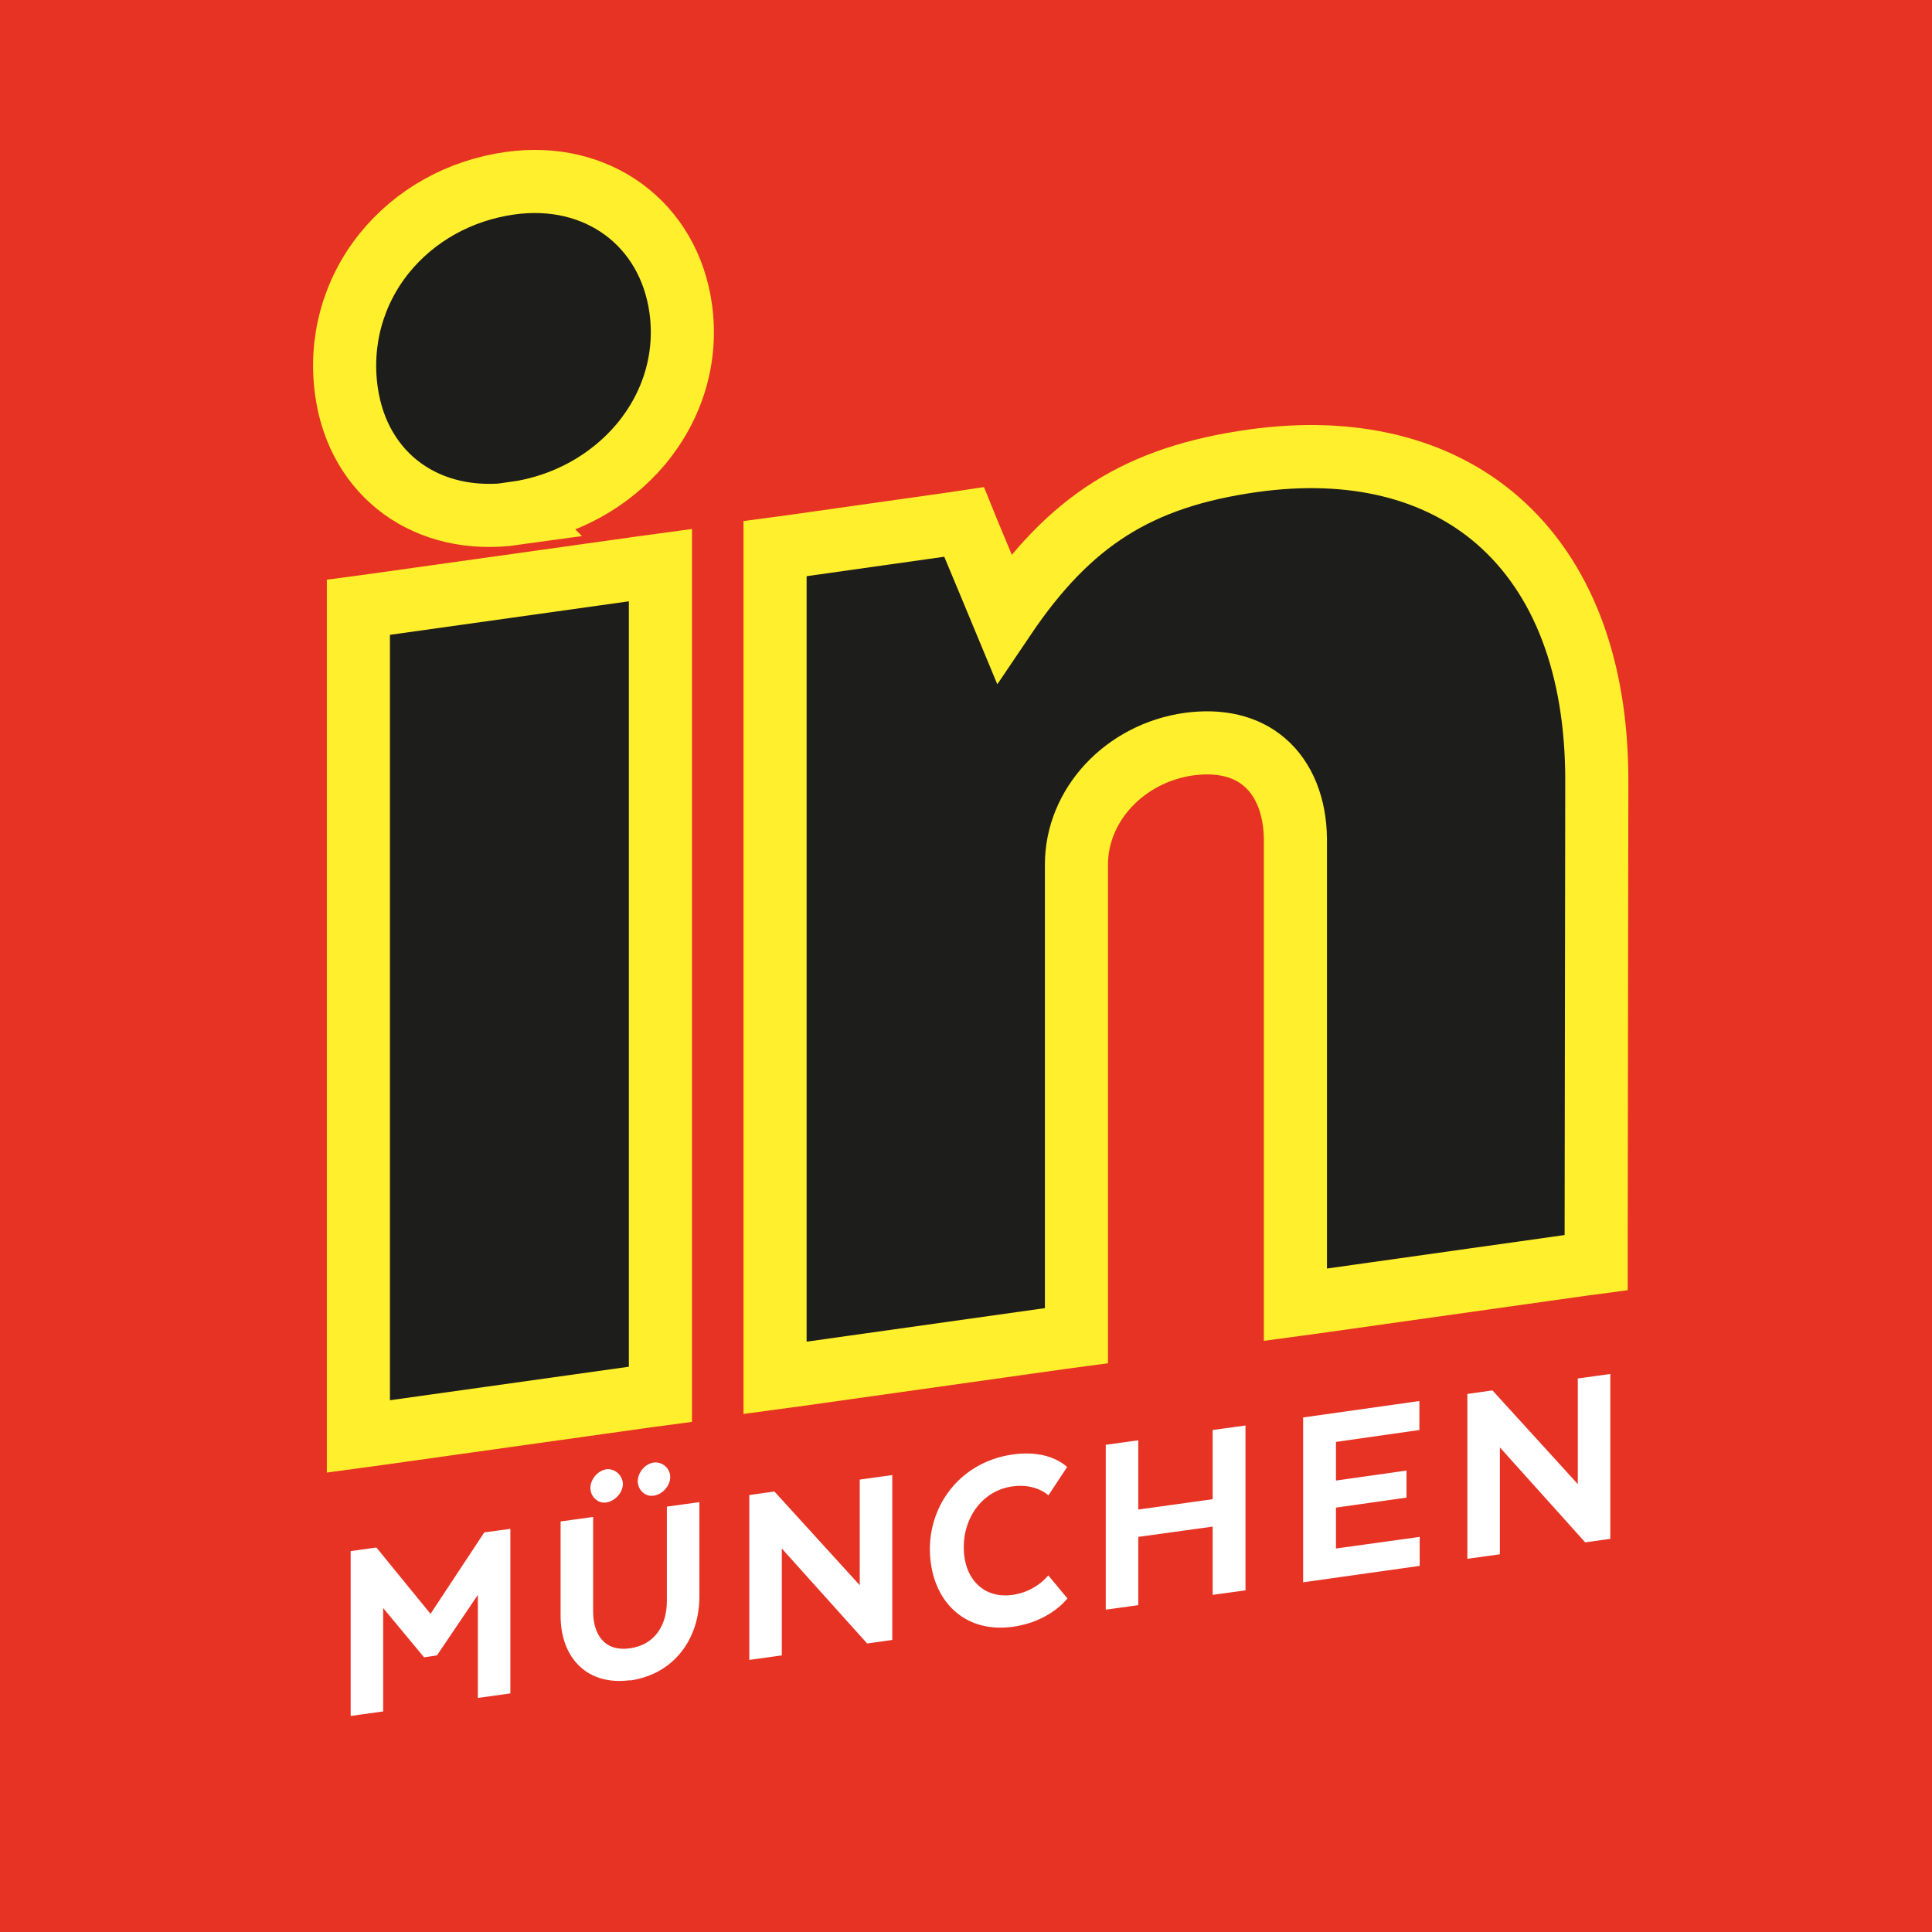
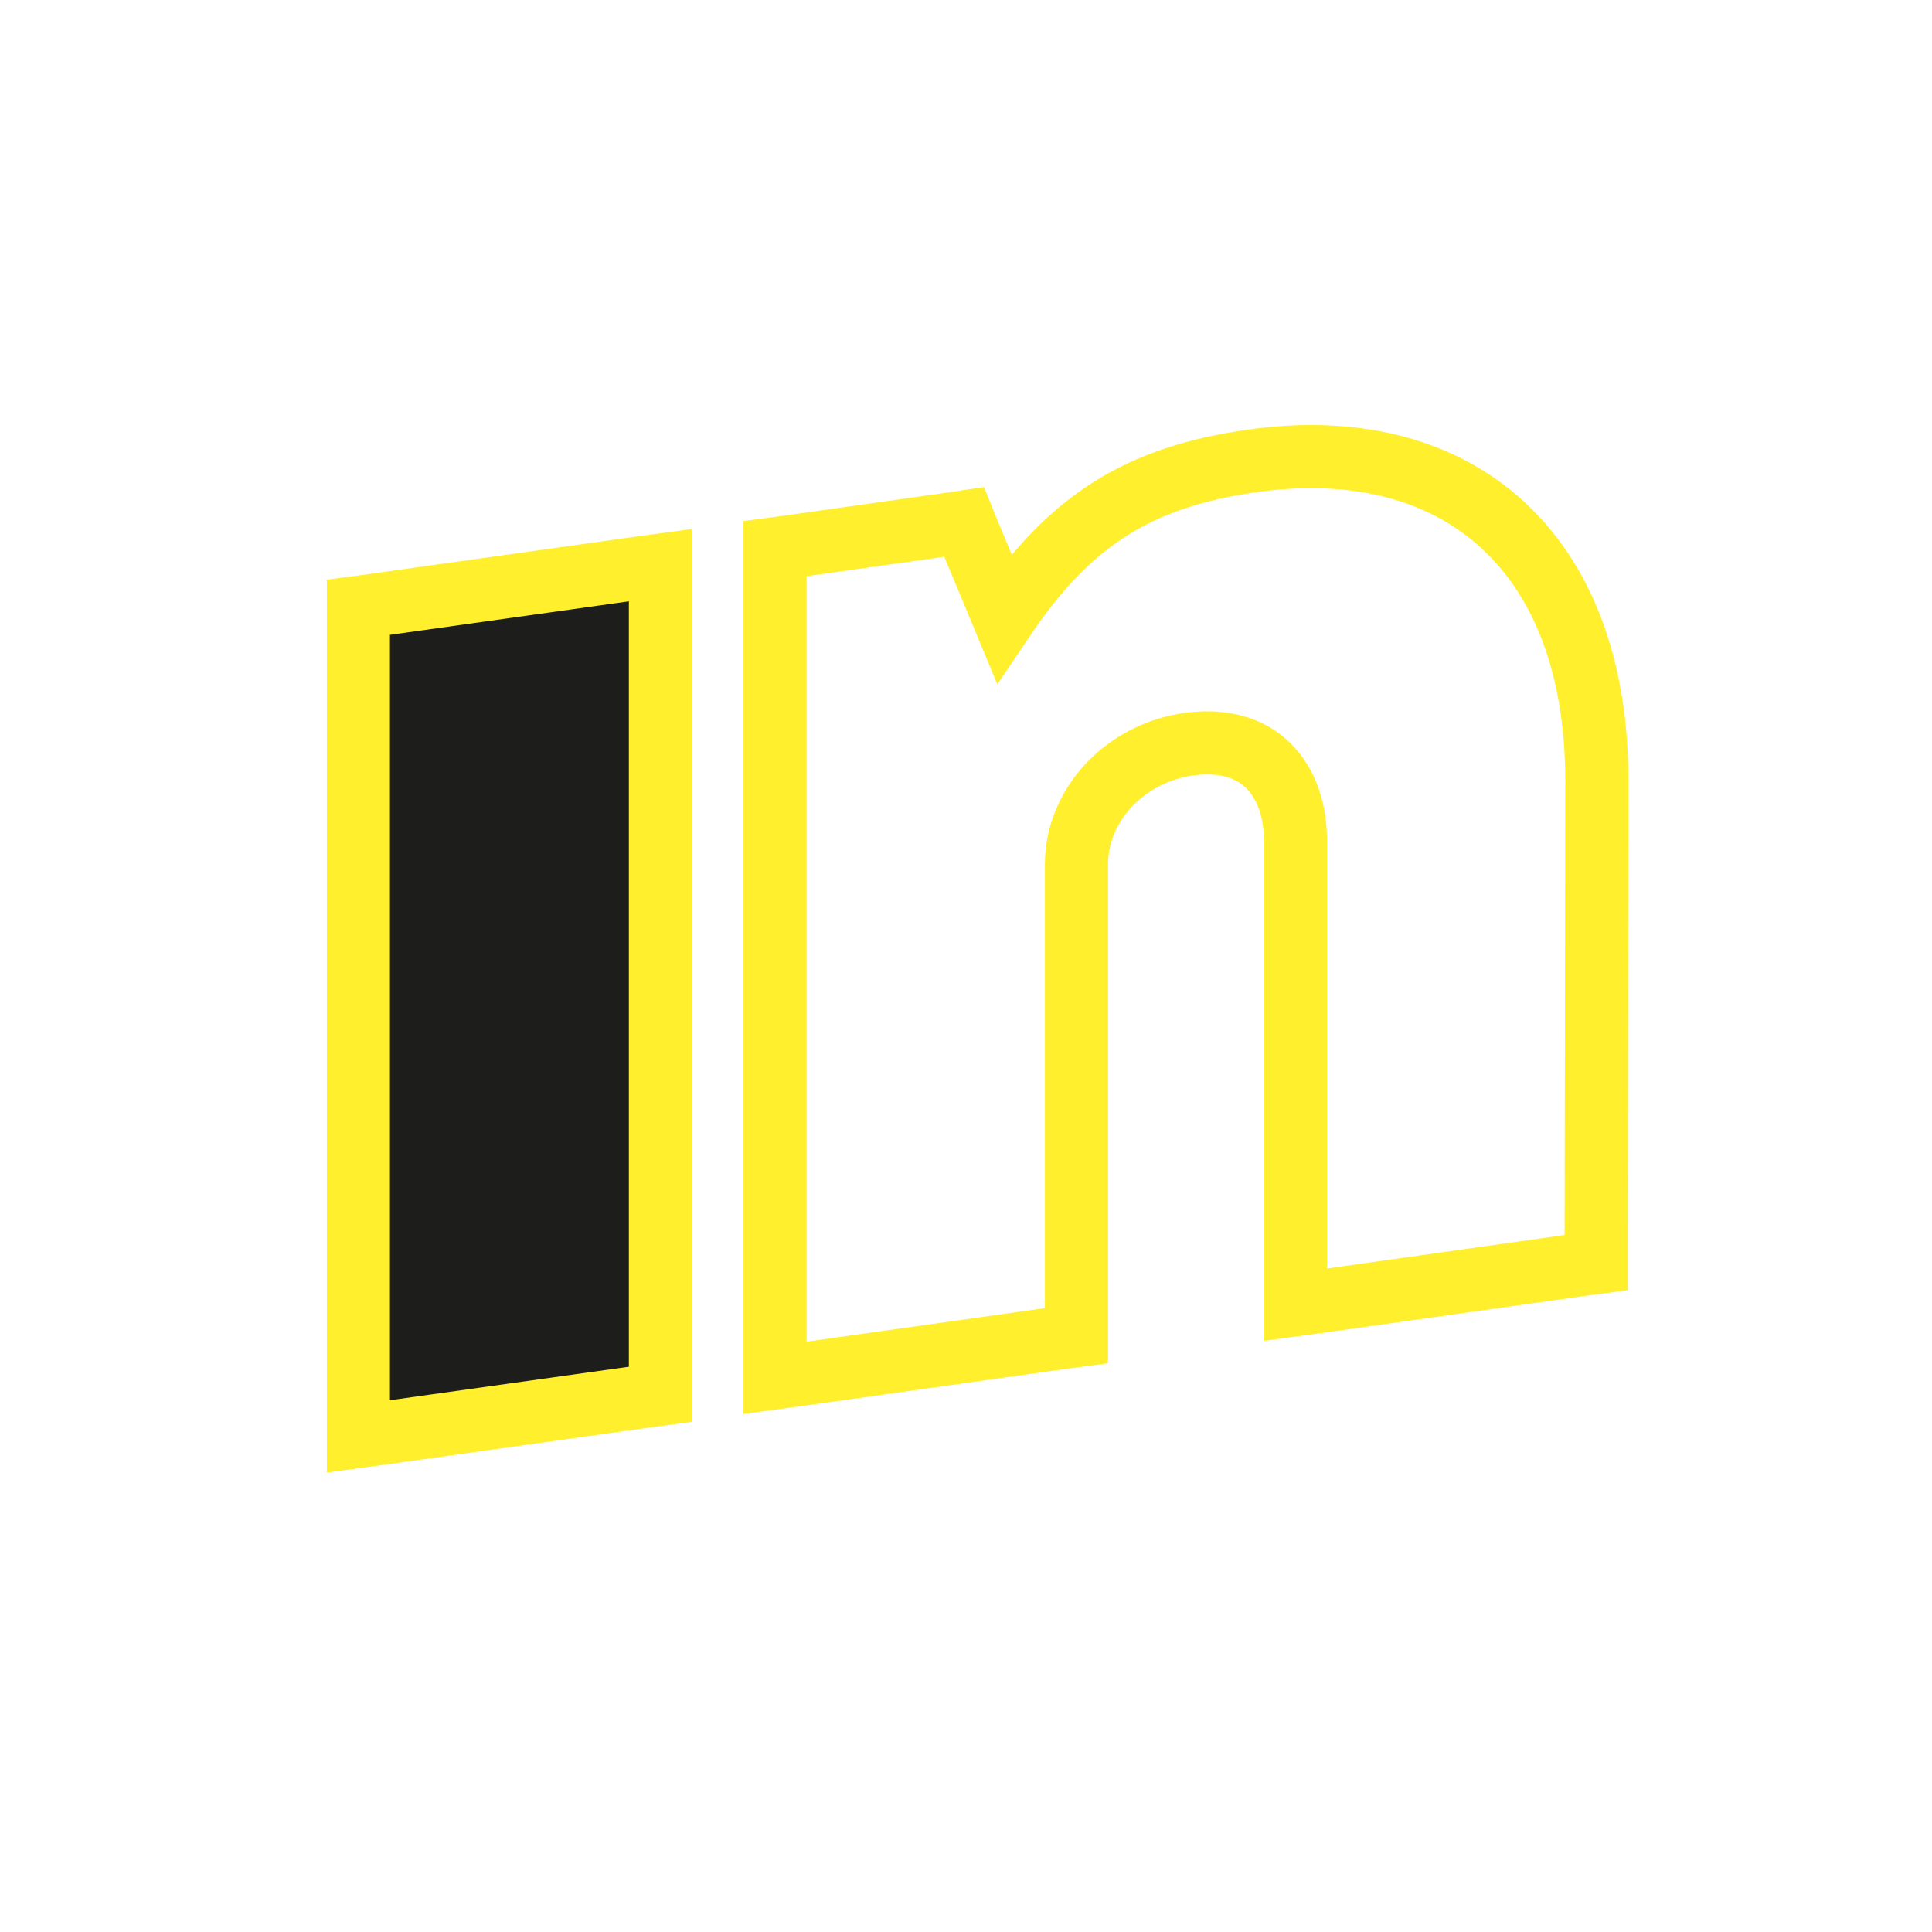
<svg xmlns="http://www.w3.org/2000/svg" id="Ebene_2" data-name="Ebene 2" viewBox="0 0 60 60">
  <defs>
    <style>
      .cls-1 {
        fill: #1d1d1b;
      }

      .cls-2 {
        fill: #e63323;
      }

      .cls-3 {
        fill: #fff;
      }

      .cls-4 {
        fill: none;
        stroke: #ffef2c;
        stroke-width: 1.96px;
      }
    </style>
  </defs>
  <g id="Ebene_1-2" data-name="Ebene 1">
-     <rect class="cls-2" width="60" height="60" />
    <g>
      <path class="cls-3" d="M50.01,42.67l-1.01.14v3.28s-2.65-2.91-2.65-2.91l-.78.11v5.12s1.01-.14,1.01-.14v-3.32s2.65,2.95,2.65,2.95l.78-.11v-5.12ZM43.68,45.67l-2.19.31v-1.2s2.59-.37,2.59-.37v-.9s-3.61.51-3.61.51v5.12s3.62-.51,3.62-.51v-.9s-2.6.36-2.6.36v-1.27l2.19-.31v-.84ZM38.68,44.27l-1.02.14v2.15s-2.31.32-2.31.32v-2.15s-1.01.14-1.01.14v5.12s1.01-.14,1.01-.14v-2.12l2.31-.32v2.12l1.02-.14v-5.12ZM32.55,48.93s-.38.5-1.1.6c-.9.13-1.52-.5-1.52-1.48,0-.97.62-1.77,1.52-1.89.72-.1,1.11.28,1.11.28l.58-.88s-.53-.56-1.69-.39c-1.75.25-2.77,1.79-2.54,3.39.18,1.27,1.12,2.16,2.55,1.96,1.16-.16,1.69-.88,1.69-.88l-.59-.71ZM27.71,45.81l-1.01.14v3.28s-2.65-2.91-2.65-2.91l-.78.11v5.12s1.01-.14,1.01-.14v-3.32s2.65,2.95,2.65,2.95l.78-.11v-5.12ZM19.56,52.19c1.36-.19,2.16-1.28,2.16-2.61v-2.93s-1.01.14-1.01.14v2.93c0,.74-.36,1.36-1.15,1.47-.76.11-1.14-.4-1.14-1.15v-2.93s-1.01.14-1.01.14v2.93c0,1.32.84,2.18,2.16,2M19.81,46.06c.03.24.25.43.49.39.29-.04.55-.34.51-.64-.03-.24-.26-.42-.51-.39-.28.04-.53.35-.49.64M18.34,46.27c.03.24.25.43.49.39.28-.04.55-.34.51-.63-.04-.25-.27-.43-.51-.4-.28.04-.53.35-.49.64M14.85,52.73l1-.14v-5.11s-.81.11-.81.11l-1.67,2.53-1.68-2.06-.8.11v5.12s1.01-.14,1.01-.14v-3.21s1.27,1.53,1.27,1.53l.4-.06,1.27-1.88v3.21Z" />
-       <path class="cls-1" d="M15.98,15.94c1.55-.22,2.94-.98,3.92-2.14,1.01-1.21,1.45-2.71,1.24-4.22-.37-2.64-2.6-4.27-5.3-3.89-1.57.22-2.96,1-3.91,2.18-.97,1.21-1.39,2.74-1.17,4.29.37,2.61,2.52,4.17,5.23,3.79" />
-       <path class="cls-4" d="M15.98,15.94c1.55-.22,2.94-.98,3.92-2.14,1.01-1.21,1.45-2.71,1.24-4.22-.37-2.64-2.6-4.27-5.3-3.89-1.57.22-2.96,1-3.91,2.18-.97,1.21-1.39,2.74-1.17,4.29.37,2.61,2.52,4.17,5.23,3.79Z" />
    </g>
    <polygon class="cls-1" points="11.72 44.53 20.06 43.36 20.51 43.3 20.51 42.85 20.51 18.15 20.51 17.55 19.92 17.63 11.58 18.8 11.13 18.86 11.13 19.32 11.13 44.02 11.13 44.61 11.72 44.53" />
    <polygon class="cls-4" points="11.72 44.53 20.06 43.36 20.51 43.3 20.51 42.85 20.51 18.15 20.51 17.55 19.92 17.63 11.58 18.8 11.13 18.86 11.13 19.32 11.13 44.02 11.13 44.61 11.72 44.53" />
    <g>
-       <path class="cls-1" d="M24.67,42.71l8.31-1.17.45-.06v-14.63c0-1.86,1.51-3.46,3.49-3.74.96-.13,1.77.06,2.35.56.61.52.95,1.37.96,2.38v13.87s0,.6,0,.6l.59-.08,8.3-1.17.45-.06v-.45l.02-14.53c0-3.52-1.06-6.31-3.08-8.07-1.89-1.64-4.52-2.28-7.6-1.85-3.54.5-5.68,1.84-7.73,4.88-.36-.87-.73-1.74-1.09-2.61l-.15-.37-.4.06-5.02.71-.45.06v25.15s0,.6,0,.6l.59-.08Z" />
      <path class="cls-4" d="M24.67,42.71l8.31-1.17.45-.06v-14.63c0-1.86,1.51-3.46,3.49-3.74.96-.13,1.77.06,2.35.56.61.52.95,1.37.96,2.38v13.87s0,.6,0,.6l.59-.08,8.3-1.17.45-.06v-.45l.02-14.53c0-3.52-1.06-6.31-3.08-8.07-1.89-1.64-4.52-2.28-7.6-1.85-3.54.5-5.68,1.84-7.73,4.88-.36-.87-.73-1.74-1.09-2.61l-.15-.37-.4.06-5.02.71-.45.06v25.15s0,.6,0,.6l.59-.08Z" />
    </g>
  </g>
</svg>